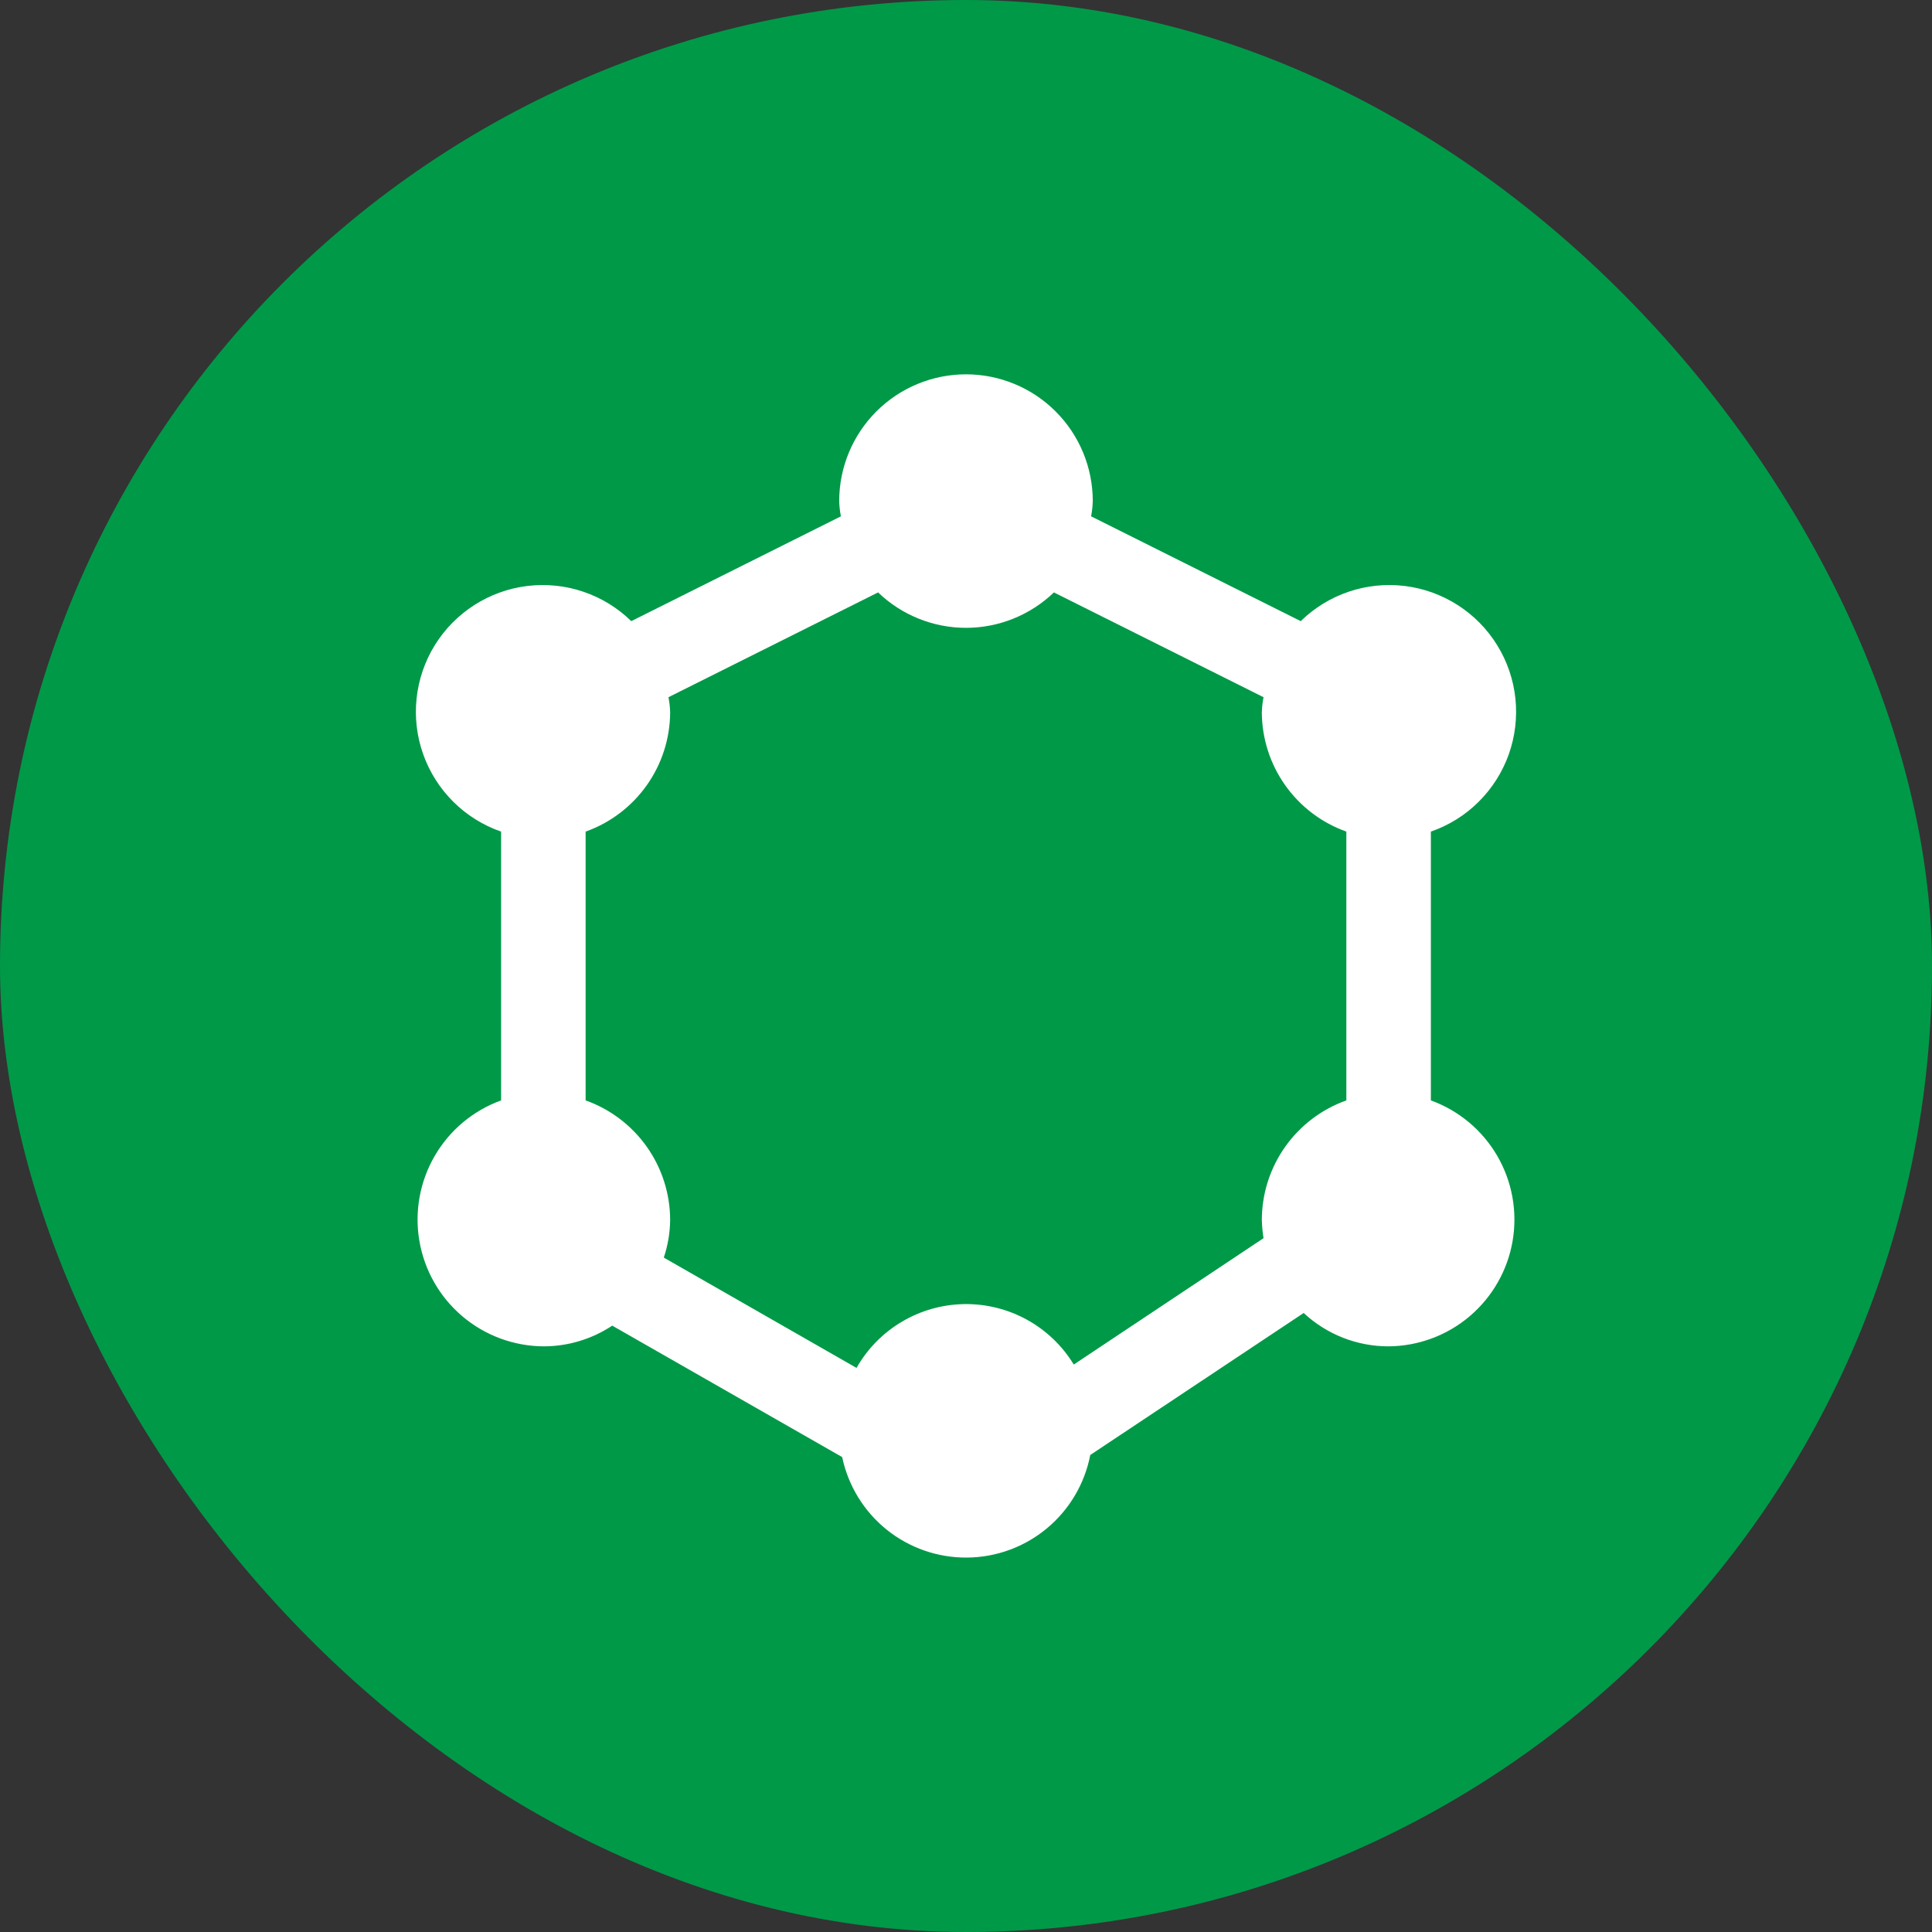
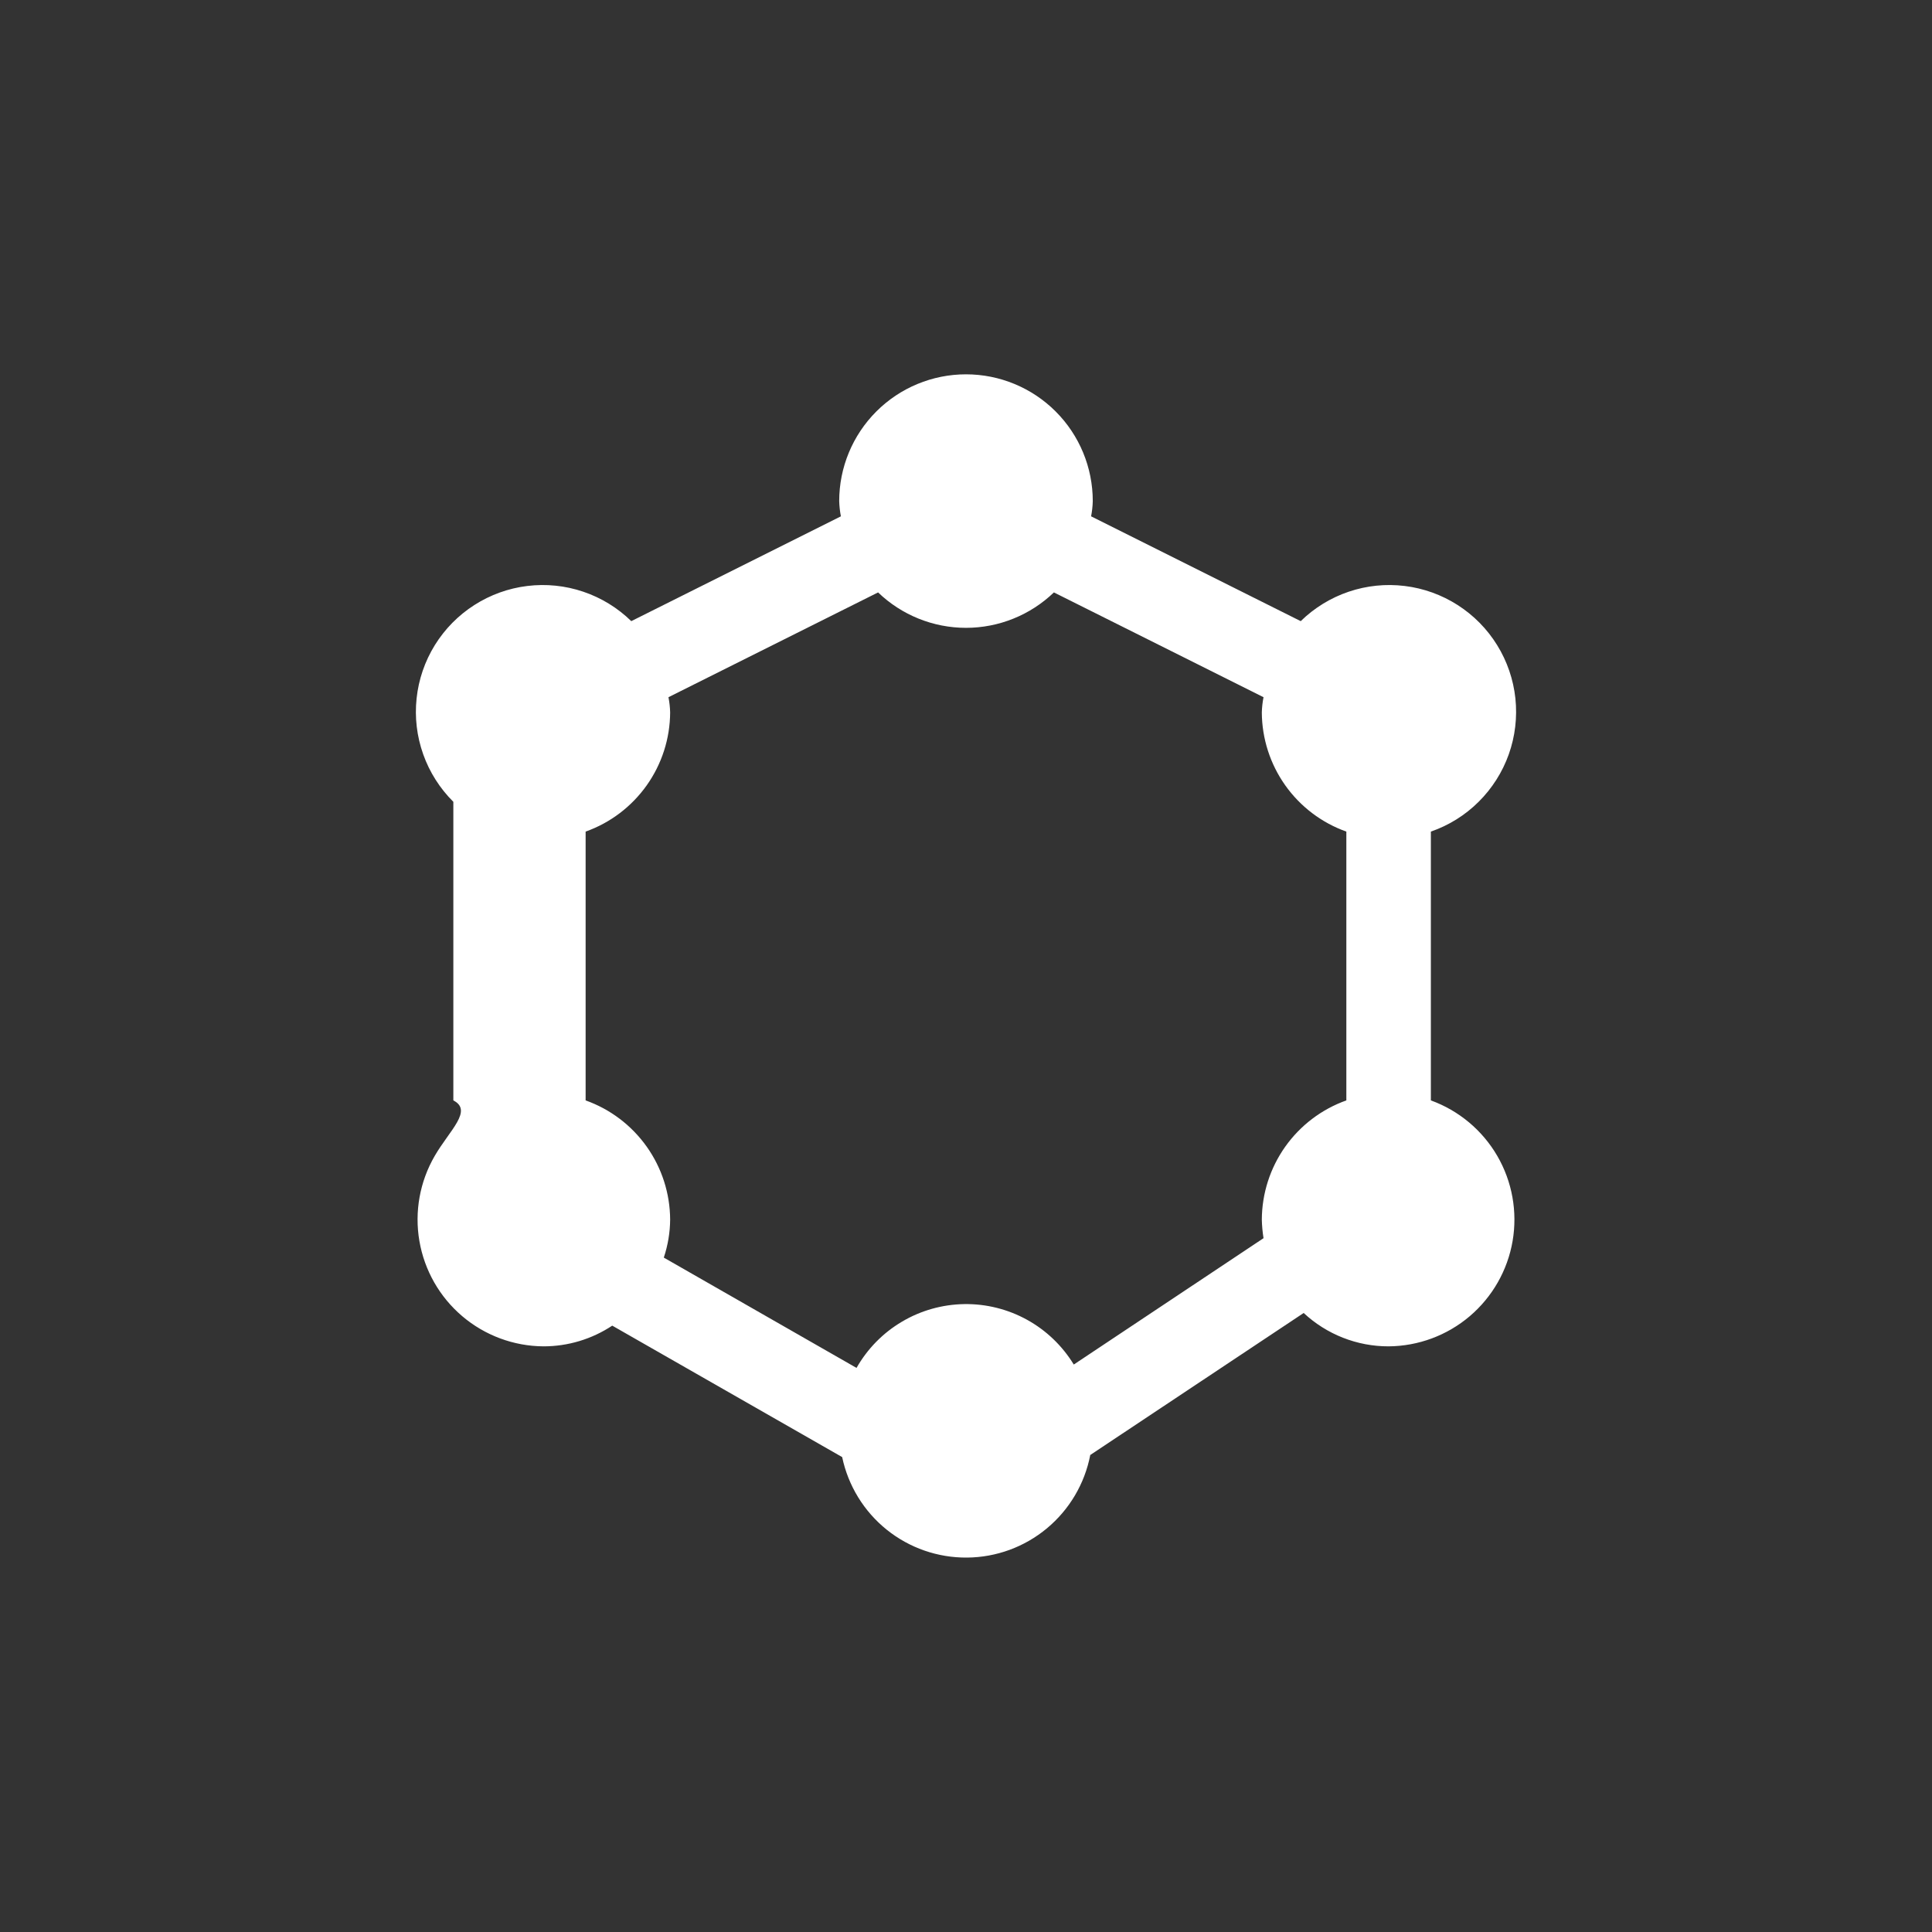
<svg xmlns="http://www.w3.org/2000/svg" fill="none" viewBox="0 0 60 60" height="60" width="60">
  <rect x="0" y="0" width="60" height="60" fill="#333333" stroke="none" />
-   <rect fill="#009948" rx="30" height="60" width="60" />
-   <path fill="white" d="M44.437 34.174V25.826C44.995 25.633 45.502 25.317 45.92 24.901C46.339 24.485 46.659 23.981 46.857 23.425C47.054 22.869 47.124 22.276 47.062 21.689C46.999 21.102 46.806 20.537 46.495 20.035C46.185 19.533 45.766 19.108 45.269 18.79C44.772 18.472 44.21 18.269 43.624 18.198C43.038 18.126 42.444 18.187 41.885 18.376C41.326 18.565 40.817 18.878 40.395 19.29L33.885 16.035C33.915 15.879 33.933 15.721 33.937 15.562C33.937 14.518 33.523 13.517 32.784 12.778C32.046 12.04 31.044 11.625 30 11.625C28.956 11.625 27.954 12.04 27.216 12.778C26.477 13.517 26.062 14.518 26.062 15.562C26.067 15.721 26.084 15.879 26.115 16.035L19.605 19.29C19.183 18.878 18.674 18.565 18.114 18.376C17.556 18.187 16.961 18.126 16.376 18.198C15.79 18.269 15.228 18.472 14.731 18.79C14.234 19.108 13.815 19.533 13.504 20.035C13.194 20.537 13 21.102 12.938 21.689C12.875 22.276 12.945 22.869 13.143 23.425C13.34 23.981 13.661 24.485 14.079 24.901C14.498 25.317 15.005 25.633 15.562 25.826V34.174C14.694 34.489 13.964 35.099 13.501 35.897C13.037 36.696 12.868 37.632 13.025 38.542C13.181 39.452 13.652 40.278 14.356 40.876C15.06 41.474 15.951 41.805 16.875 41.812C17.636 41.813 18.38 41.589 19.014 41.169L26.154 45.251C26.341 46.139 26.829 46.936 27.536 47.505C28.244 48.074 29.126 48.38 30.033 48.372C30.941 48.365 31.818 48.043 32.515 47.462C33.212 46.881 33.687 46.077 33.859 45.186L40.487 40.776C41.203 41.443 42.146 41.814 43.125 41.812C44.048 41.805 44.94 41.474 45.644 40.876C46.347 40.278 46.819 39.452 46.975 38.542C47.131 37.632 46.963 36.696 46.499 35.897C46.035 35.099 45.305 34.489 44.437 34.174ZM41.812 34.174C41.047 34.446 40.385 34.948 39.915 35.61C39.446 36.272 39.191 37.063 39.187 37.875C39.192 38.069 39.209 38.261 39.24 38.453L33.347 42.377C32.992 41.795 32.491 41.315 31.895 40.986C31.298 40.657 30.625 40.489 29.944 40.5C29.262 40.511 28.595 40.699 28.009 41.047C27.422 41.394 26.937 41.889 26.6 42.482L20.615 39.056C20.742 38.675 20.809 38.277 20.812 37.875C20.808 37.063 20.554 36.272 20.084 35.61C19.614 34.948 18.952 34.446 18.187 34.174V25.826C18.952 25.554 19.614 25.052 20.084 24.39C20.554 23.728 20.808 22.937 20.812 22.125C20.808 21.966 20.79 21.808 20.76 21.652L27.27 18.398C28.003 19.103 28.982 19.498 30 19.498C31.018 19.498 31.996 19.103 32.73 18.398L39.24 21.652C39.209 21.808 39.192 21.966 39.187 22.125C39.191 22.937 39.446 23.728 39.915 24.39C40.385 25.052 41.047 25.554 41.812 25.826V34.174Z" />
+   <path fill="white" d="M44.437 34.174V25.826C44.995 25.633 45.502 25.317 45.92 24.901C46.339 24.485 46.659 23.981 46.857 23.425C47.054 22.869 47.124 22.276 47.062 21.689C46.999 21.102 46.806 20.537 46.495 20.035C46.185 19.533 45.766 19.108 45.269 18.79C44.772 18.472 44.21 18.269 43.624 18.198C43.038 18.126 42.444 18.187 41.885 18.376C41.326 18.565 40.817 18.878 40.395 19.29L33.885 16.035C33.915 15.879 33.933 15.721 33.937 15.562C33.937 14.518 33.523 13.517 32.784 12.778C32.046 12.04 31.044 11.625 30 11.625C28.956 11.625 27.954 12.04 27.216 12.778C26.477 13.517 26.062 14.518 26.062 15.562C26.067 15.721 26.084 15.879 26.115 16.035L19.605 19.29C19.183 18.878 18.674 18.565 18.114 18.376C17.556 18.187 16.961 18.126 16.376 18.198C15.79 18.269 15.228 18.472 14.731 18.79C14.234 19.108 13.815 19.533 13.504 20.035C13.194 20.537 13 21.102 12.938 21.689C12.875 22.276 12.945 22.869 13.143 23.425C13.34 23.981 13.661 24.485 14.079 24.901V34.174C14.694 34.489 13.964 35.099 13.501 35.897C13.037 36.696 12.868 37.632 13.025 38.542C13.181 39.452 13.652 40.278 14.356 40.876C15.06 41.474 15.951 41.805 16.875 41.812C17.636 41.813 18.38 41.589 19.014 41.169L26.154 45.251C26.341 46.139 26.829 46.936 27.536 47.505C28.244 48.074 29.126 48.38 30.033 48.372C30.941 48.365 31.818 48.043 32.515 47.462C33.212 46.881 33.687 46.077 33.859 45.186L40.487 40.776C41.203 41.443 42.146 41.814 43.125 41.812C44.048 41.805 44.94 41.474 45.644 40.876C46.347 40.278 46.819 39.452 46.975 38.542C47.131 37.632 46.963 36.696 46.499 35.897C46.035 35.099 45.305 34.489 44.437 34.174ZM41.812 34.174C41.047 34.446 40.385 34.948 39.915 35.61C39.446 36.272 39.191 37.063 39.187 37.875C39.192 38.069 39.209 38.261 39.24 38.453L33.347 42.377C32.992 41.795 32.491 41.315 31.895 40.986C31.298 40.657 30.625 40.489 29.944 40.5C29.262 40.511 28.595 40.699 28.009 41.047C27.422 41.394 26.937 41.889 26.6 42.482L20.615 39.056C20.742 38.675 20.809 38.277 20.812 37.875C20.808 37.063 20.554 36.272 20.084 35.61C19.614 34.948 18.952 34.446 18.187 34.174V25.826C18.952 25.554 19.614 25.052 20.084 24.39C20.554 23.728 20.808 22.937 20.812 22.125C20.808 21.966 20.79 21.808 20.76 21.652L27.27 18.398C28.003 19.103 28.982 19.498 30 19.498C31.018 19.498 31.996 19.103 32.73 18.398L39.24 21.652C39.209 21.808 39.192 21.966 39.187 22.125C39.191 22.937 39.446 23.728 39.915 24.39C40.385 25.052 41.047 25.554 41.812 25.826V34.174Z" />
</svg>